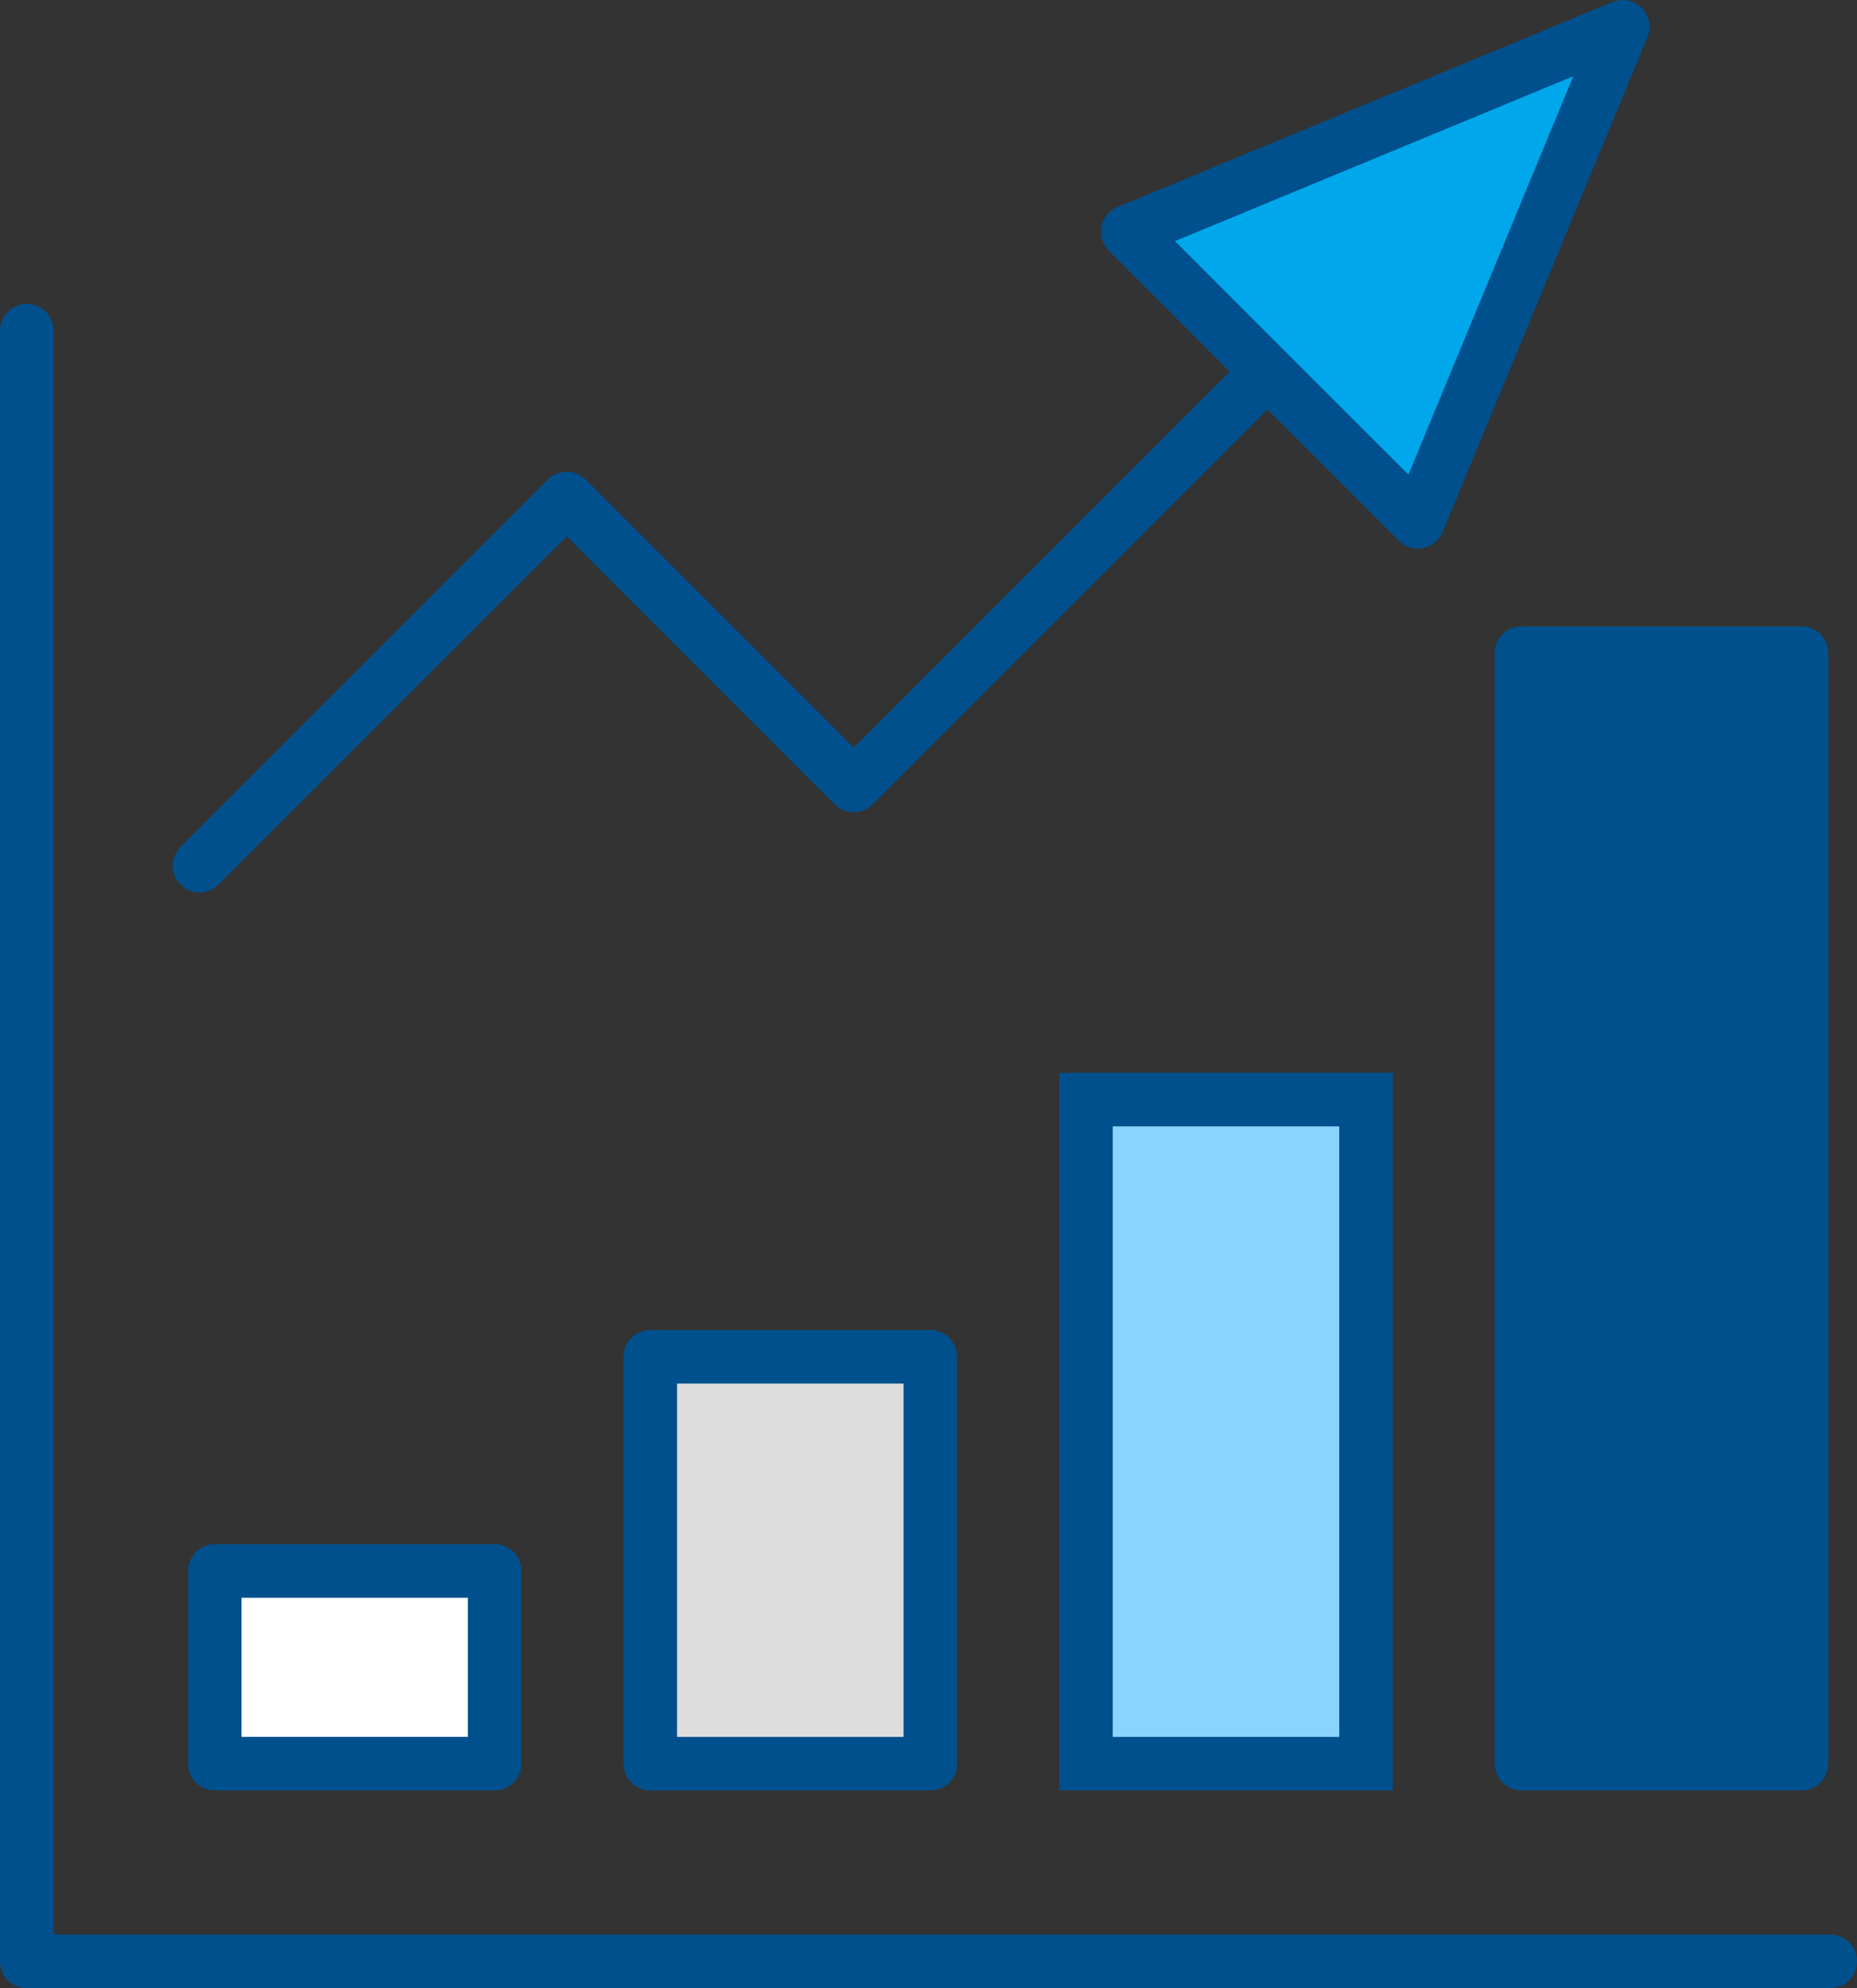
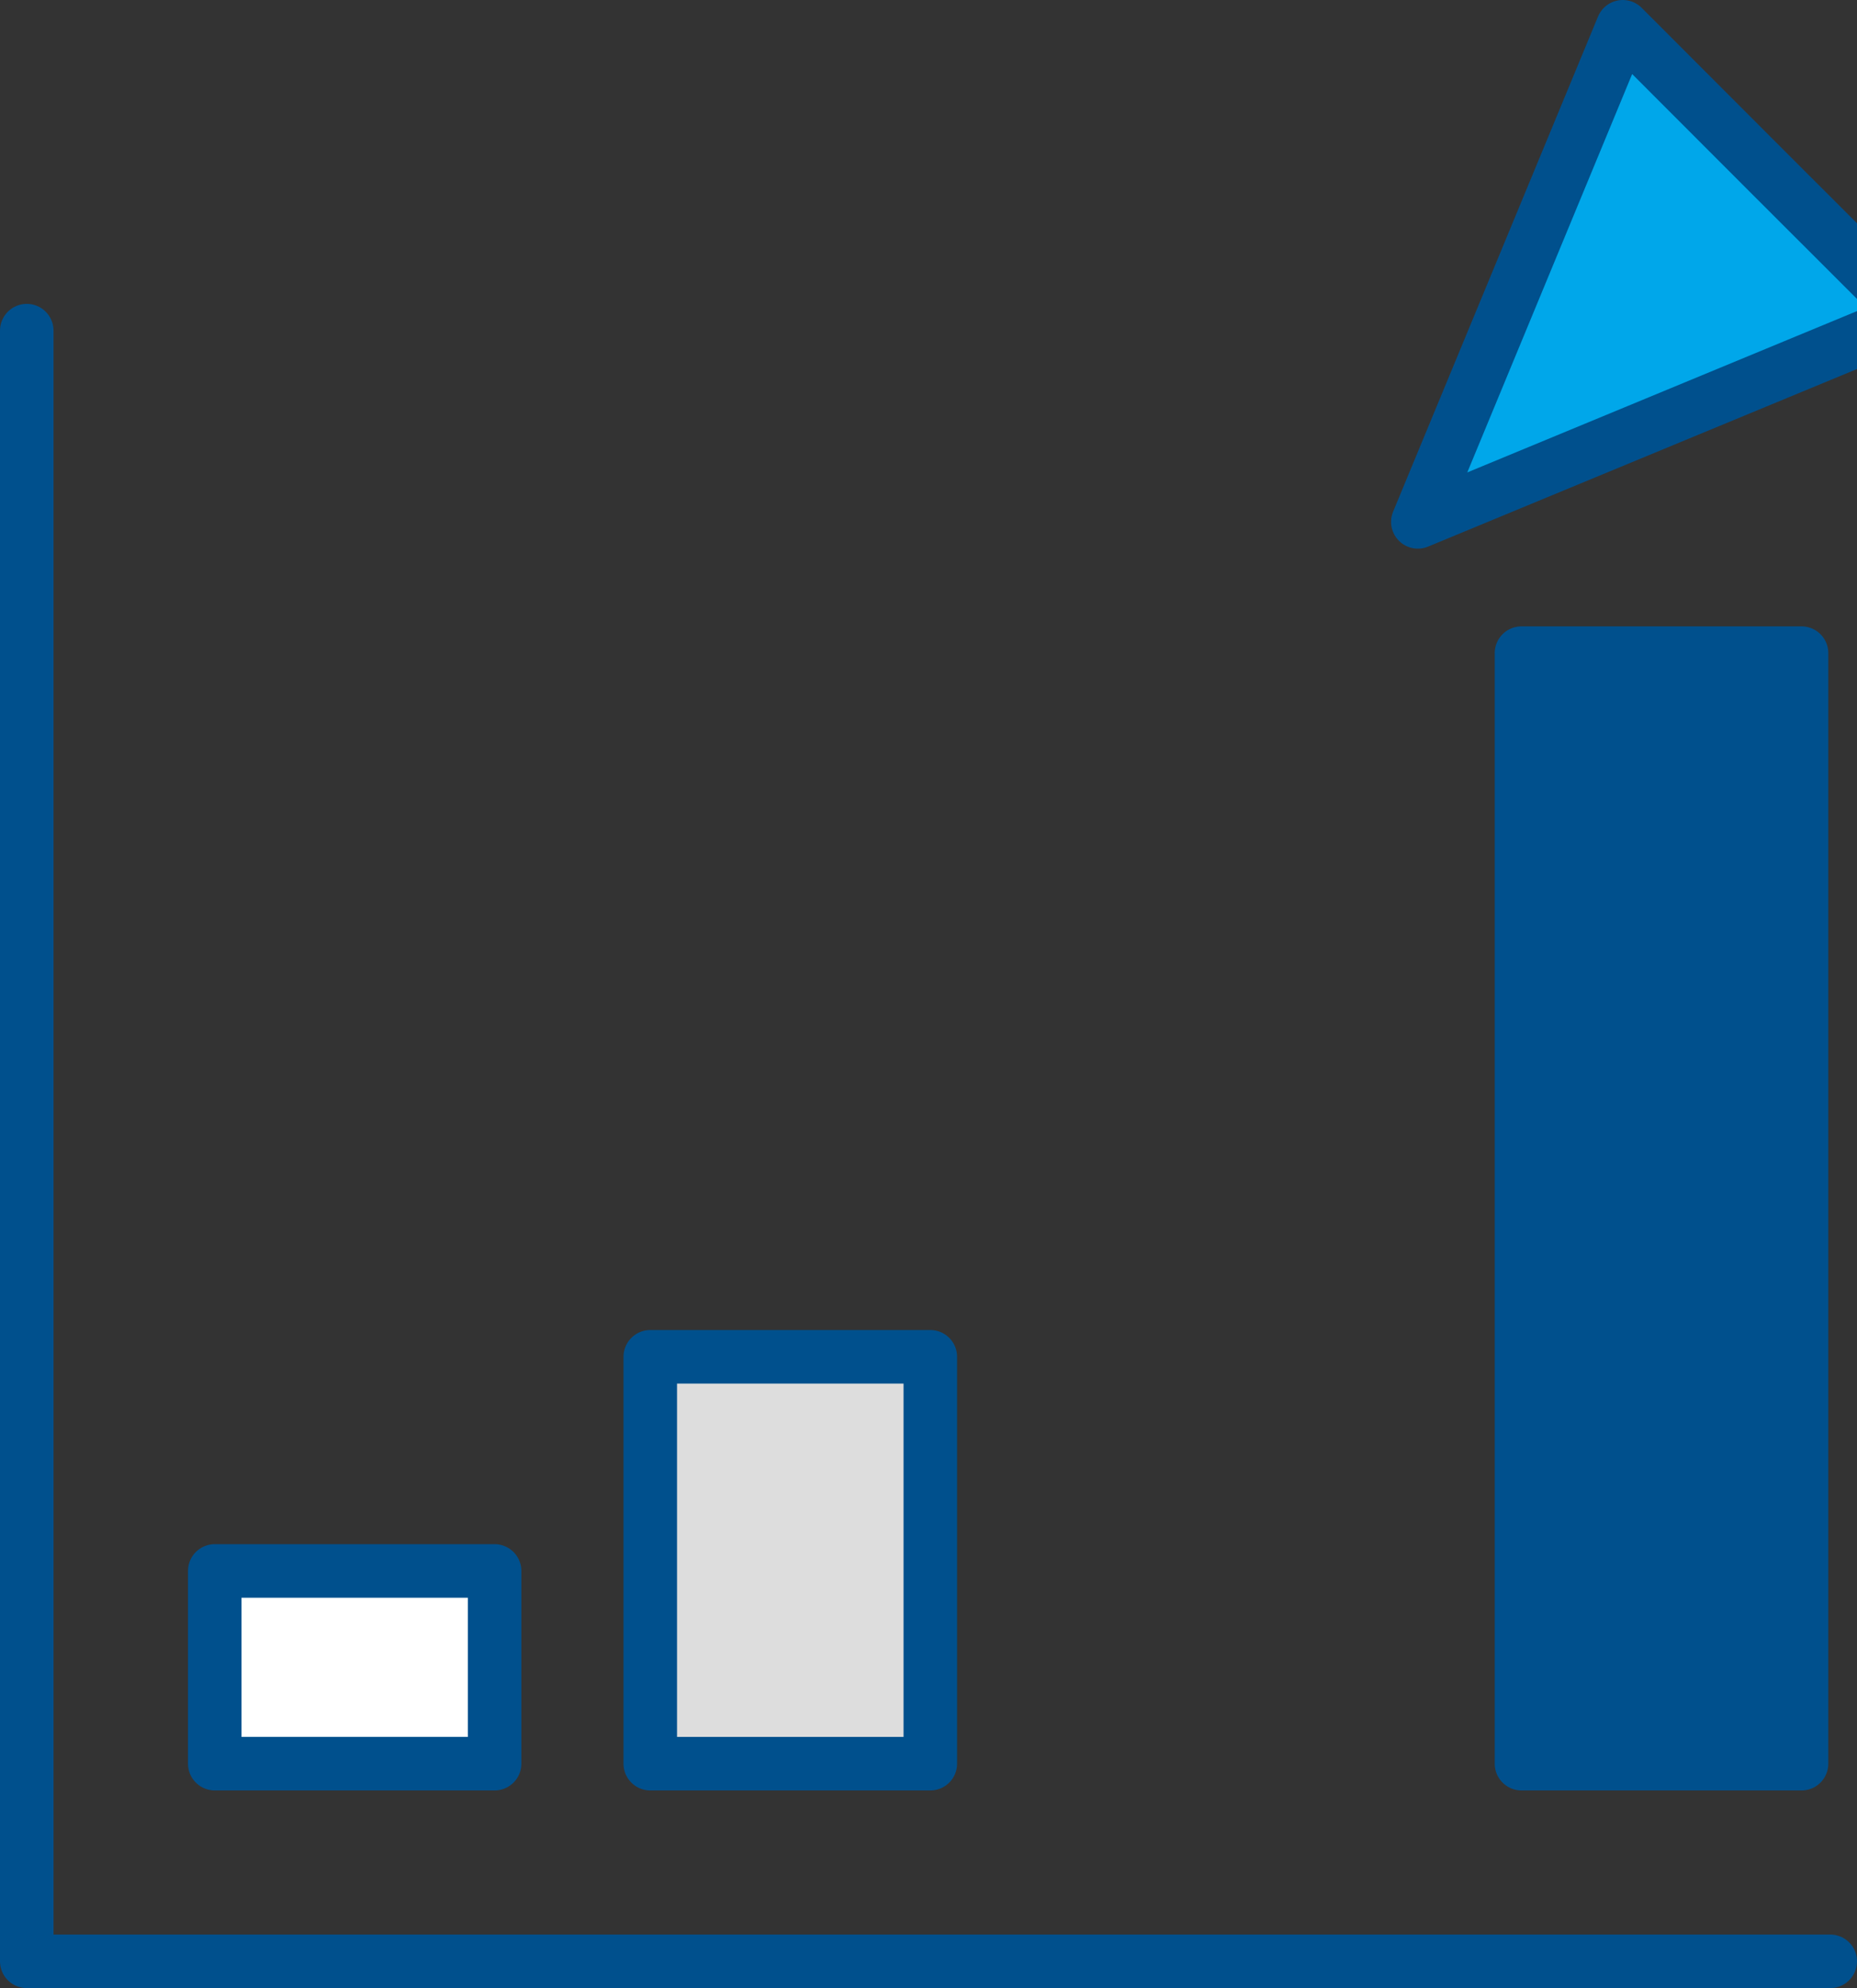
<svg xmlns="http://www.w3.org/2000/svg" id="_レイヤー_2" data-name="レイヤー 2" viewBox="0 0 86.73 92.84">
  <rect x="0" y="0" width="86.73" height="92.84" fill="#333333" stroke="none" />
  <defs>
    <style>
      .cls-1 {
        fill: #ddd;
      }

      .cls-1, .cls-2, .cls-3, .cls-4, .cls-5 {
        stroke-linecap: round;
        stroke-linejoin: round;
      }

      .cls-1, .cls-2, .cls-3, .cls-4, .cls-5, .cls-6 {
        stroke: #00508d;
        stroke-width: 2.5px;
      }

      .cls-2 {
        fill: #00a7ea;
      }

      .cls-3 {
        fill: #fff;
      }

      .cls-4 {
        fill: #00508d;
      }

      .cls-5 {
        fill: none;
      }

      .cls-6 {
        fill: #89d3ff;
      }
    </style>
  </defs>
  <g id="txt">
    <g>
      <polyline class="cls-5" points="85.48 91.59 1.25 91.59 1.25 15.44" />
      <rect class="cls-3" x="10.03" y="73.36" width="13.07" height="9" />
      <rect class="cls-1" x="30.37" y="63.36" width="13.08" height="19" />
-       <rect class="cls-6" x="50.72" y="51.35" width="13.08" height="31.01" />
      <rect class="cls-4" x="71.06" y="30.5" width="13.08" height="51.86" />
      <g>
-         <path class="cls-2" d="M66.22,24.37L75.79,1.25l-23.12,9.57c10.66,10.67,2.91,2.92,13.55,13.55Z" />
-         <polyline class="cls-5" points="9.32 40.43 26.47 23.28 39.87 36.68 58.63 17.92" />
+         <path class="cls-2" d="M66.22,24.37L75.79,1.25c10.66,10.67,2.91,2.92,13.55,13.55Z" />
      </g>
    </g>
  </g>
</svg>